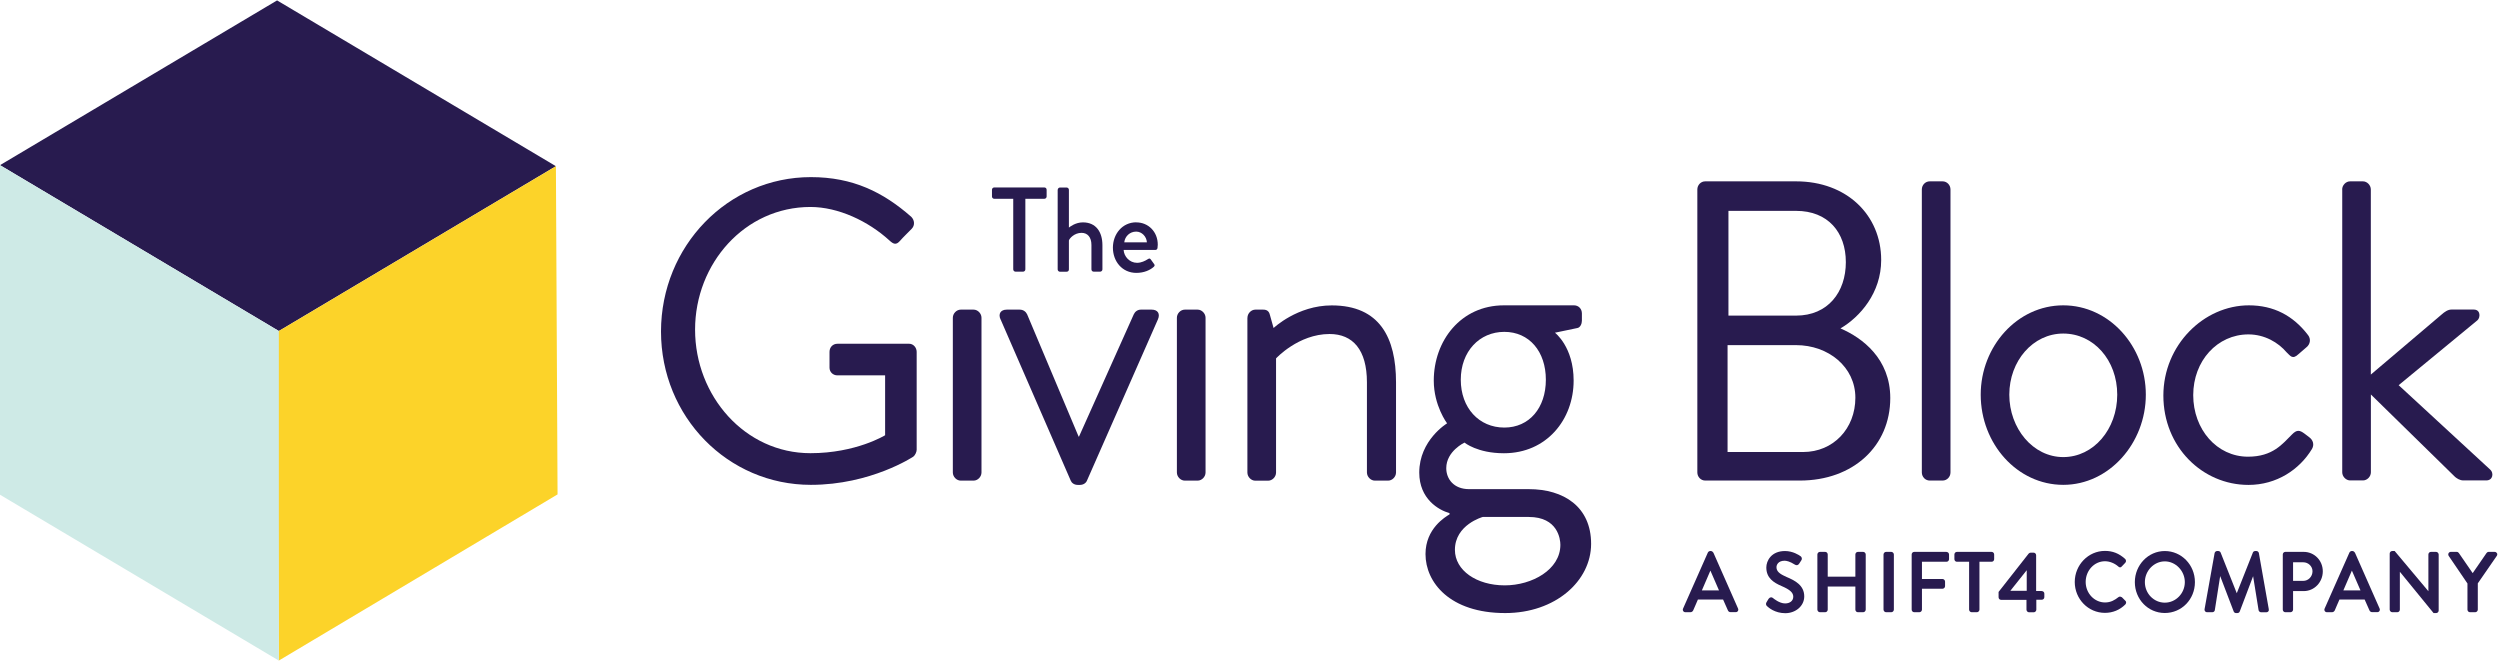
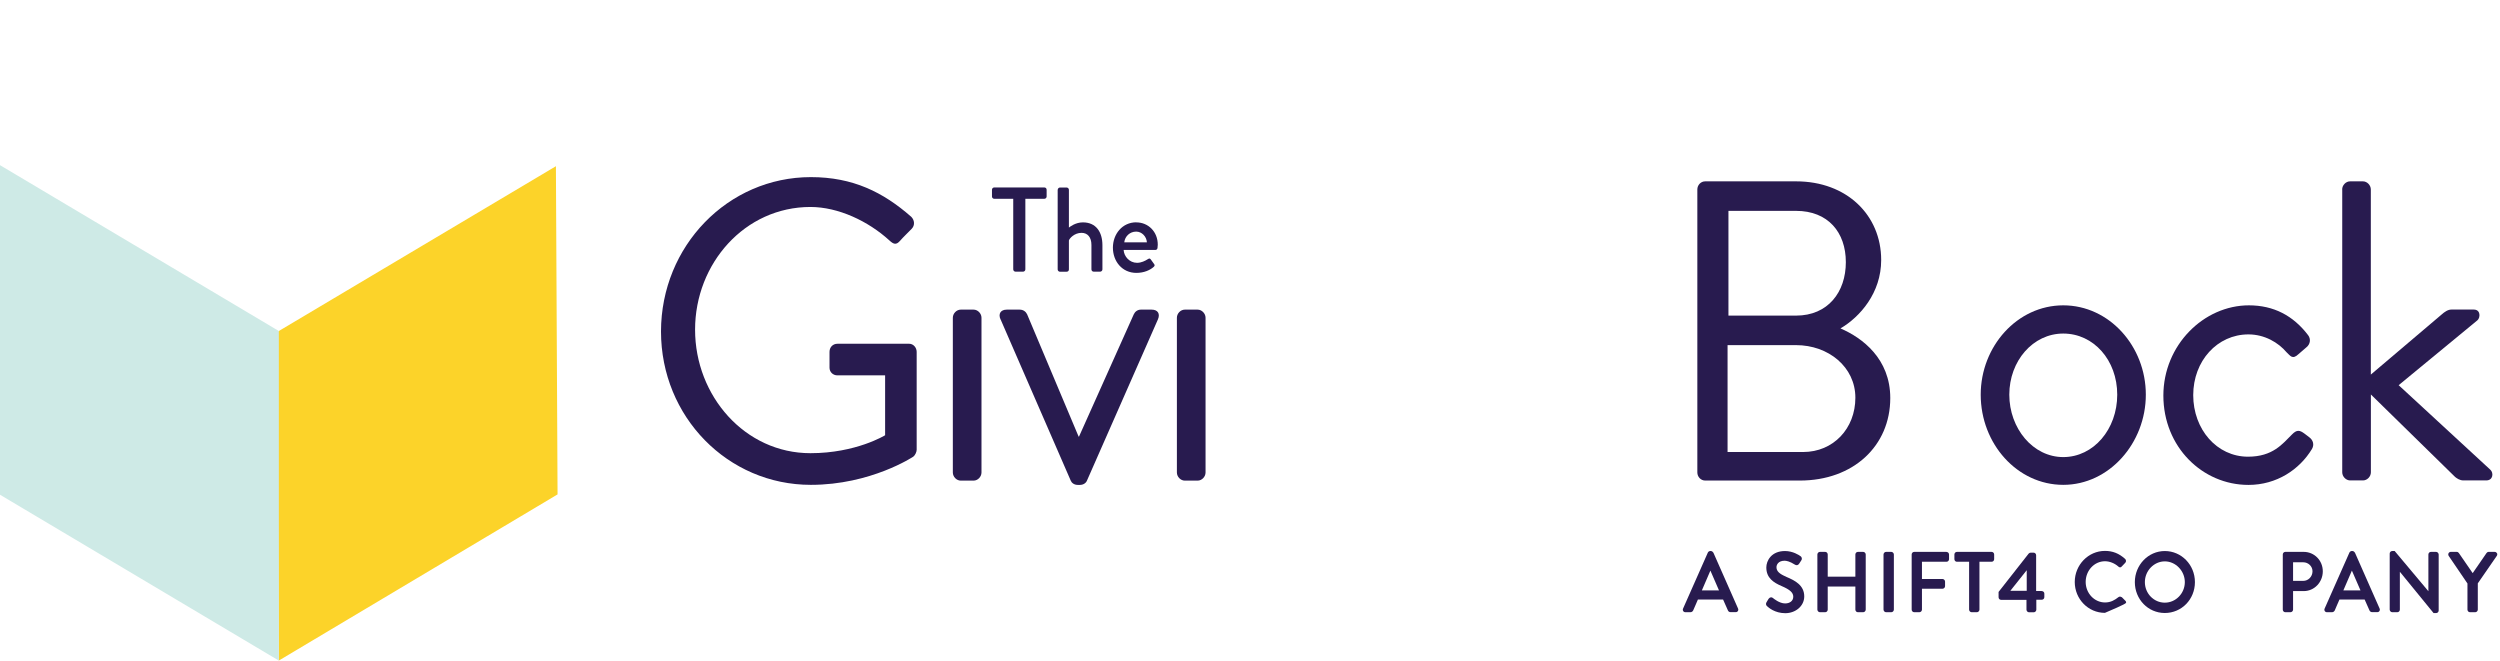
<svg xmlns="http://www.w3.org/2000/svg" width="378" height="100" viewBox="0 0 378 100" fill="none">
-   <path d="M41.893 0.062L0 24.972L42.16 50.05L84.054 25.13L41.893 0.062Z" fill="#281B4F" />
  <path d="M41.893 50.207L42.151 99.881L84.302 74.754L84.054 25.13L41.893 50.207Z" fill="#FCD329" />
  <path d="M0 74.803L42.16 99.881V50.05L0 24.972V74.803Z" fill="#CEEAE6" />
  <path d="M122.607 26.781C128.943 26.781 133.524 29.042 137.79 32.788C138.295 33.309 138.353 34.075 137.847 34.596C137.284 35.176 136.597 35.825 136.091 36.405C135.528 37.044 135.146 36.985 134.459 36.337C131.262 33.427 126.739 31.294 122.54 31.294C112.625 31.294 105.096 39.826 105.096 49.844C105.096 59.861 112.625 68.522 122.54 68.522C129.44 68.522 133.829 65.808 133.829 65.808V56.755H126.615C125.928 56.755 125.422 56.233 125.422 55.594V53.206C125.422 52.498 125.928 51.977 126.615 51.977H137.475C138.105 51.977 138.601 52.557 138.601 53.206V68.01C138.601 68.335 138.353 68.856 138.095 69.043C138.095 69.043 131.692 73.309 122.597 73.309C110.049 73.309 99.943 63.026 99.943 50.109C99.962 37.192 110.058 26.781 122.607 26.781Z" fill="#281B4F" />
  <path d="M147.209 46.816H145.262C144.632 46.816 144.069 47.396 144.069 48.045V71.441C144.069 72.09 144.632 72.67 145.262 72.67H147.209C147.838 72.67 148.401 72.09 148.401 71.441V48.045C148.401 47.396 147.838 46.816 147.209 46.816Z" fill="#281B4F" />
  <path d="M151.283 48.3C150.902 47.465 151.283 46.816 152.228 46.816H154.175C154.738 46.816 155.12 47.14 155.301 47.524L163.088 66.015H163.145L171.428 47.524C171.61 47.13 171.991 46.816 172.497 46.816H174.129C175.074 46.816 175.446 47.455 175.074 48.3L164.348 72.67C164.223 72.994 163.842 73.319 163.279 73.319H162.964C162.401 73.319 162.019 72.994 161.895 72.67L151.293 48.3H151.283Z" fill="#281B4F" />
  <path d="M181.086 46.816H179.139C178.509 46.816 177.946 47.396 177.946 48.045V71.441C177.946 72.09 178.509 72.67 179.139 72.67H181.086C181.716 72.67 182.279 72.09 182.279 71.441V48.045C182.279 47.396 181.706 46.816 181.086 46.816Z" fill="#281B4F" />
-   <path d="M188.615 48.045C188.615 47.396 189.178 46.816 189.808 46.816H191.001C191.564 46.816 191.879 47.071 192.003 47.592L192.566 49.598C192.566 49.598 196.144 46.177 201.355 46.177C208.636 46.177 211.079 51.092 211.079 57.806V71.441C211.079 72.09 210.516 72.67 209.886 72.67H207.873C207.252 72.67 206.68 72.09 206.68 71.441V57.806C206.68 52.891 204.552 50.502 201.03 50.502C196.326 50.502 192.938 54.189 192.938 54.189V71.451C192.938 72.1 192.375 72.68 191.745 72.68H189.798C189.169 72.68 188.606 72.1 188.606 71.451V48.064L188.615 48.045Z" fill="#281B4F" />
-   <path d="M218.799 64.009C218.799 64.009 216.786 61.355 216.786 57.541C216.786 51.534 220.87 46.167 227.388 46.167H237.99C238.677 46.167 239.183 46.688 239.183 47.396V48.497C239.183 48.949 238.935 49.529 238.496 49.598L235.108 50.306C235.108 50.306 237.933 52.439 237.933 57.541C237.933 63.429 233.858 68.531 227.388 68.531C223.37 68.531 221.433 66.919 221.433 66.919C221.433 66.919 218.675 68.207 218.675 70.792C218.675 72.405 219.801 73.958 222.12 73.958H231.157C236.425 73.958 240.576 76.612 240.576 82.225C240.576 87.838 235.184 92.695 227.588 92.695C219.181 92.695 215.536 88.035 215.536 83.778C215.536 79.905 218.551 78.156 219.171 77.772V77.585C217.54 77.133 214.591 75.452 214.591 71.451C214.591 66.536 218.799 64.009 218.799 64.009ZM227.521 88.507C231.663 88.507 235.929 86.118 235.929 82.373C235.929 81.527 235.547 78.165 231.157 78.165H224.191C224.191 78.165 219.983 79.325 219.983 83.139C219.983 86.246 223.256 88.507 227.521 88.507ZM233.734 57.413C233.734 53.147 231.224 50.178 227.455 50.178C223.685 50.178 220.87 53.147 220.87 57.413C220.87 61.679 223.628 64.648 227.455 64.648C231.224 64.648 233.734 61.679 233.734 57.413Z" fill="#281B4F" />
  <path d="M256.637 28.649C256.637 28 257.143 27.42 257.83 27.42H271.571C279.225 27.42 284.435 32.522 284.435 39.315C284.435 44.289 281.238 47.917 278.28 49.657C281.601 51.082 285.809 54.248 285.809 60.185C285.809 67.421 280.227 72.66 272.134 72.66H257.83C257.143 72.66 256.637 72.08 256.637 71.431V28.649ZM272.631 68.345C277.211 68.345 280.532 64.786 280.532 60.136C280.532 55.486 276.457 52.183 271.562 52.183H261.208V68.345H272.621H272.631ZM271.562 47.72C276.391 47.72 279.091 44.161 279.091 39.639C279.091 35.117 276.391 31.883 271.562 31.883H261.341V47.72H271.562Z" fill="#281B4F" />
-   <path d="M291.774 27.42H293.72C294.379 27.42 294.913 27.971 294.913 28.649V71.431C294.913 72.11 294.379 72.66 293.72 72.66H291.774C291.115 72.66 290.581 72.11 290.581 71.431V28.649C290.581 27.971 291.115 27.42 291.774 27.42Z" fill="#281B4F" />
  <path d="M311.966 46.167C318.933 46.167 324.449 52.37 324.449 59.674C324.449 66.978 318.923 73.309 311.966 73.309C305.01 73.309 299.484 67.106 299.484 59.674C299.484 52.37 305.01 46.167 311.966 46.167ZM311.966 69.111C316.547 69.111 320.126 64.904 320.126 59.674C320.126 54.444 316.547 50.433 311.966 50.433C307.386 50.433 303.807 54.572 303.807 59.674C303.807 64.776 307.386 69.111 311.966 69.111Z" fill="#281B4F" />
  <path d="M340.023 46.167C343.782 46.167 346.741 47.72 348.993 50.689C349.432 51.269 349.308 52.046 348.745 52.498L347.552 53.53C346.607 54.434 346.302 53.786 345.739 53.275C344.479 51.79 342.418 50.561 339.965 50.561C335.261 50.561 331.615 54.562 331.615 59.743C331.615 64.924 335.194 69.052 339.898 69.052C343.658 69.052 345.109 67.116 346.55 65.69C347.304 64.914 347.743 65.051 348.439 65.563L349.126 66.084C349.756 66.536 349.947 67.244 349.565 67.892C347.685 70.999 344.231 73.319 339.965 73.319C332.999 73.319 327.101 67.568 327.101 59.812C327.101 52.183 333.199 46.167 340.042 46.167" fill="#281B4F" />
  <path d="M354.136 28.649C354.136 28 354.699 27.42 355.329 27.42H357.276C357.906 27.42 358.469 28 358.469 28.649V56.636L369.138 47.583C369.644 47.13 370.14 46.806 370.646 46.806H374.033C375.102 46.806 375.035 48.035 374.596 48.418L362.677 58.239L376.543 71.028C377.049 71.481 376.982 72.641 375.913 72.641H372.468C371.905 72.641 371.466 72.316 371.218 72.12L358.478 59.645V71.412C358.478 72.061 357.915 72.641 357.286 72.641H355.339C354.719 72.641 354.146 72.061 354.146 71.412V28.639L354.136 28.649Z" fill="#281B4F" />
  <path d="M153.201 30.055H150.32C150.129 30.055 149.986 29.898 149.986 29.711V28.688C149.986 28.511 150.129 28.344 150.32 28.344H157.916C158.107 28.344 158.25 28.502 158.25 28.688V29.711C158.25 29.888 158.107 30.055 157.916 30.055H155.034V40.731C155.034 40.908 154.881 41.075 154.7 41.075H153.535C153.364 41.075 153.201 40.917 153.201 40.731V30.055Z" fill="#281B4F" />
  <path d="M159.929 28.698C159.929 28.521 160.082 28.354 160.263 28.354H161.284C161.456 28.354 161.618 28.511 161.618 28.698V34.41C161.79 34.282 162.611 33.623 163.737 33.623C165.731 33.623 166.686 35.098 166.686 37.074V40.731C166.686 40.908 166.533 41.075 166.352 41.075H165.359C165.168 41.075 165.025 40.917 165.025 40.731V37.044C165.025 35.865 164.443 35.206 163.527 35.206C162.449 35.206 161.704 36.042 161.618 36.356V40.741C161.618 40.937 161.494 41.085 161.265 41.085H160.254C160.082 41.085 159.92 40.927 159.92 40.741V28.688L159.929 28.698Z" fill="#281B4F" />
  <path d="M171.801 33.623C173.633 33.623 175.055 35.049 175.055 36.995C175.055 37.123 175.036 37.359 175.016 37.487C174.997 37.664 174.864 37.791 174.702 37.791H169.892C169.949 38.774 170.779 39.738 171.925 39.738C172.564 39.738 173.146 39.443 173.499 39.217C173.709 39.089 173.833 39.02 173.976 39.197L174.473 39.885C174.597 40.033 174.644 40.18 174.434 40.357C173.919 40.819 173.003 41.261 171.82 41.261C169.682 41.261 168.27 39.531 168.27 37.438C168.279 35.383 169.692 33.613 171.81 33.613M173.413 36.641C173.356 35.766 172.65 35.019 171.791 35.019C170.837 35.019 170.092 35.727 169.987 36.641H173.413Z" fill="#281B4F" />
  <path d="M259.032 83.543C258.965 83.405 258.803 83.316 258.688 83.316H258.574C258.459 83.316 258.297 83.405 258.23 83.543L254.48 92.016C254.423 92.134 254.432 92.282 254.499 92.39C254.566 92.498 254.69 92.567 254.824 92.567H255.597C255.816 92.567 255.959 92.41 256.016 92.282C256.131 91.987 256.265 91.702 256.389 91.427C256.503 91.171 256.608 90.915 256.723 90.65H260.53L261.256 92.282C261.332 92.469 261.475 92.557 261.675 92.557H262.448C262.582 92.557 262.706 92.498 262.773 92.38C262.84 92.272 262.849 92.134 262.792 92.007L259.051 83.533L259.032 83.543ZM259.92 89.264H257.324L258.612 86.275L259.91 89.264H259.92Z" fill="#281B4F" />
  <path d="M270.064 87.2C269.014 86.757 268.604 86.354 268.604 85.754C268.604 85.41 268.861 84.781 269.835 84.781C270.111 84.781 270.608 84.879 271.371 85.361L271.409 85.381C271.514 85.45 271.629 85.479 271.743 85.45C271.867 85.42 271.972 85.332 272.049 85.204L272.354 84.732C272.449 84.594 272.449 84.457 272.43 84.378C272.411 84.26 272.335 84.152 272.239 84.093C271.991 83.916 271.075 83.316 269.892 83.316C267.812 83.316 267.067 84.801 267.067 85.803C267.067 87.396 268.174 88.094 269.386 88.615C270.646 89.156 271.142 89.608 271.142 90.227C271.142 90.847 270.627 91.24 269.911 91.24C269.043 91.24 268.155 90.493 268.05 90.404C267.955 90.335 267.85 90.296 267.745 90.316C267.621 90.335 267.506 90.414 267.411 90.542C267.353 90.63 267.306 90.719 267.248 90.807C267.201 90.896 267.144 90.984 267.096 91.063C266.914 91.407 267.096 91.574 267.201 91.672C267.382 91.849 268.355 92.714 269.93 92.714C271.505 92.714 272.802 91.623 272.802 90.178C272.802 88.487 271.4 87.77 270.083 87.219" fill="#281B4F" />
  <path d="M281.715 83.444H280.914C280.704 83.444 280.532 83.621 280.532 83.838V87.19H276.352V83.838C276.352 83.621 276.181 83.444 275.971 83.444H275.169C274.969 83.444 274.787 83.631 274.787 83.838V92.174C274.787 92.38 274.969 92.567 275.169 92.567H275.971C276.181 92.567 276.352 92.39 276.352 92.174V88.684H280.532V92.174C280.532 92.39 280.704 92.567 280.914 92.567H281.715C281.916 92.567 282.097 92.38 282.097 92.174V83.838C282.097 83.631 281.916 83.444 281.715 83.444Z" fill="#281B4F" />
  <path d="M285.972 83.444H285.17C284.97 83.444 284.788 83.631 284.788 83.838V92.174C284.788 92.38 284.97 92.567 285.17 92.567H285.972C286.172 92.567 286.353 92.38 286.353 92.174V83.838C286.353 83.631 286.162 83.444 285.972 83.444Z" fill="#281B4F" />
  <path d="M294.312 83.444H289.426C289.216 83.444 289.044 83.621 289.044 83.838V92.174C289.044 92.39 289.216 92.567 289.426 92.567H290.218C290.419 92.567 290.6 92.38 290.6 92.174V89.018H293.711C293.911 89.018 294.093 88.832 294.093 88.625V87.937C294.093 87.73 293.911 87.544 293.711 87.544H290.6V84.939H294.312C294.522 84.939 294.694 84.762 294.694 84.545V83.838C294.694 83.631 294.522 83.454 294.312 83.454" fill="#281B4F" />
  <path d="M301.145 83.444H295.887C295.677 83.444 295.505 83.621 295.505 83.838V84.545C295.505 84.762 295.677 84.939 295.887 84.939H297.728V92.174C297.728 92.38 297.91 92.567 298.11 92.567H298.912C299.112 92.567 299.293 92.38 299.293 92.174V84.939H301.135C301.345 84.939 301.517 84.762 301.517 84.545V83.838C301.517 83.621 301.345 83.444 301.135 83.444" fill="#281B4F" />
  <path d="M308.703 89.362H307.863V83.956C307.863 83.739 307.691 83.562 307.481 83.562H307.033C306.947 83.562 306.813 83.611 306.737 83.7L302.185 89.5V90.306C302.185 90.522 302.357 90.699 302.567 90.699H306.403V92.184C306.403 92.39 306.584 92.577 306.785 92.577H307.51C307.71 92.577 307.892 92.39 307.892 92.184V90.68H308.722C308.932 90.68 309.104 90.503 309.104 90.286V89.755C309.104 89.539 308.932 89.372 308.712 89.372M306.441 86.216V89.333H303.96L306.441 86.216Z" fill="#281B4F" />
-   <path d="M320.775 90.296C320.641 90.178 320.441 90.178 320.297 90.296C319.773 90.709 319.171 91.092 318.284 91.092C316.671 91.092 315.354 89.706 315.354 87.986C315.354 86.266 316.662 84.86 318.274 84.86C318.98 84.86 319.725 85.165 320.288 85.656C320.402 85.774 320.507 85.784 320.574 85.784C320.641 85.784 320.736 85.754 320.803 85.656L321.338 85.096C321.414 85.017 321.462 84.909 321.452 84.801C321.452 84.693 321.404 84.594 321.318 84.506C320.383 83.67 319.439 83.297 318.265 83.297C315.755 83.297 313.703 85.41 313.703 87.996C313.703 90.581 315.745 92.665 318.265 92.665C319.448 92.665 320.517 92.223 321.347 91.397C321.423 91.318 321.471 91.201 321.471 91.092C321.471 90.994 321.433 90.896 321.366 90.847L320.794 90.267L320.775 90.296Z" fill="#281B4F" />
+   <path d="M320.775 90.296C320.641 90.178 320.441 90.178 320.297 90.296C319.773 90.709 319.171 91.092 318.284 91.092C316.671 91.092 315.354 89.706 315.354 87.986C315.354 86.266 316.662 84.86 318.274 84.86C318.98 84.86 319.725 85.165 320.288 85.656C320.402 85.774 320.507 85.784 320.574 85.784C320.641 85.784 320.736 85.754 320.803 85.656L321.338 85.096C321.414 85.017 321.462 84.909 321.452 84.801C321.452 84.693 321.404 84.594 321.318 84.506C320.383 83.67 319.439 83.297 318.265 83.297C315.755 83.297 313.703 85.41 313.703 87.996C313.703 90.581 315.745 92.665 318.265 92.665C321.423 91.318 321.471 91.201 321.471 91.092C321.471 90.994 321.433 90.896 321.366 90.847L320.794 90.267L320.775 90.296Z" fill="#281B4F" />
  <path d="M327.321 83.316C324.821 83.316 322.788 85.42 322.788 88.015C322.788 90.611 324.783 92.685 327.321 92.685C329.859 92.685 331.873 90.63 331.873 88.015C331.873 85.4 329.831 83.316 327.321 83.316ZM327.321 91.122C325.66 91.122 324.305 89.736 324.305 88.015C324.305 86.295 325.689 84.879 327.321 84.879C328.953 84.879 330.346 86.315 330.346 88.015C330.346 89.716 328.981 91.122 327.321 91.122Z" fill="#281B4F" />
-   <path d="M341.54 83.621C341.502 83.444 341.339 83.316 341.177 83.316H340.977C340.824 83.316 340.671 83.424 340.633 83.552L338.2 89.696L335.766 83.562C335.719 83.415 335.547 83.316 335.413 83.316H335.213C335.051 83.316 334.888 83.454 334.85 83.621L333.333 92.095C333.304 92.272 333.362 92.37 333.419 92.439C333.467 92.498 333.562 92.567 333.724 92.567H334.516C334.688 92.567 334.86 92.429 334.879 92.262L335.69 87.101L337.732 92.449C337.78 92.587 337.923 92.695 338.076 92.695H338.295C338.458 92.695 338.601 92.596 338.648 92.459L340.671 87.121L341.502 92.282C341.549 92.449 341.712 92.577 341.883 92.577H342.675C342.8 92.577 342.904 92.528 342.971 92.439C343.048 92.351 343.067 92.233 343.038 92.095L341.54 83.621Z" fill="#281B4F" />
  <path d="M348.325 83.444H345.538C345.328 83.444 345.157 83.621 345.157 83.838V92.174C345.157 92.39 345.328 92.567 345.538 92.567H346.33C346.531 92.567 346.712 92.38 346.712 92.174V89.372H348.334C349.918 89.372 351.207 88.035 351.207 86.384C351.207 84.732 349.919 83.444 348.325 83.444ZM346.712 85.017H348.248C349.021 85.017 349.651 85.627 349.651 86.374C349.651 87.18 349.021 87.829 348.248 87.829H346.712V85.017Z" fill="#281B4F" />
  <path d="M356.035 83.543C355.969 83.405 355.806 83.316 355.692 83.316H355.577C355.463 83.316 355.301 83.405 355.234 83.543L351.484 92.016C351.426 92.134 351.436 92.282 351.503 92.39C351.569 92.498 351.693 92.567 351.827 92.567H352.6C352.82 92.567 352.963 92.41 353.02 92.282C353.144 91.997 353.268 91.722 353.383 91.436C353.497 91.181 353.612 90.915 353.726 90.65H357.534L358.259 92.282C358.335 92.459 358.488 92.557 358.679 92.557H359.452C359.585 92.557 359.71 92.498 359.776 92.38C359.843 92.272 359.853 92.134 359.795 92.007L356.055 83.533L356.035 83.543ZM356.913 89.264H354.318L355.606 86.275L356.904 89.264H356.913Z" fill="#281B4F" />
  <path d="M368.336 83.444H367.554C367.344 83.444 367.172 83.621 367.172 83.837V89.392L362.076 83.316H361.704C361.494 83.316 361.322 83.493 361.322 83.7V92.174C361.322 92.38 361.504 92.567 361.704 92.567H362.477C362.687 92.567 362.859 92.39 362.859 92.174V86.452L367.907 92.636L367.955 92.695H368.346C368.556 92.695 368.728 92.518 368.728 92.311V83.837C368.718 83.631 368.537 83.444 368.336 83.444Z" fill="#281B4F" />
  <path d="M377.526 83.641C377.459 83.513 377.335 83.444 377.192 83.444H376.276C376.133 83.444 376.028 83.533 375.961 83.621L373.871 86.659L371.781 83.621C371.695 83.503 371.59 83.444 371.466 83.444H370.56C370.417 83.444 370.293 83.523 370.226 83.641C370.159 83.769 370.159 83.916 370.245 84.054L373.079 88.222V92.174C373.079 92.39 373.251 92.567 373.461 92.567H374.262C374.463 92.567 374.644 92.38 374.644 92.174V88.202L377.517 84.044C377.602 83.906 377.612 83.749 377.536 83.631" fill="#281B4F" />
</svg>